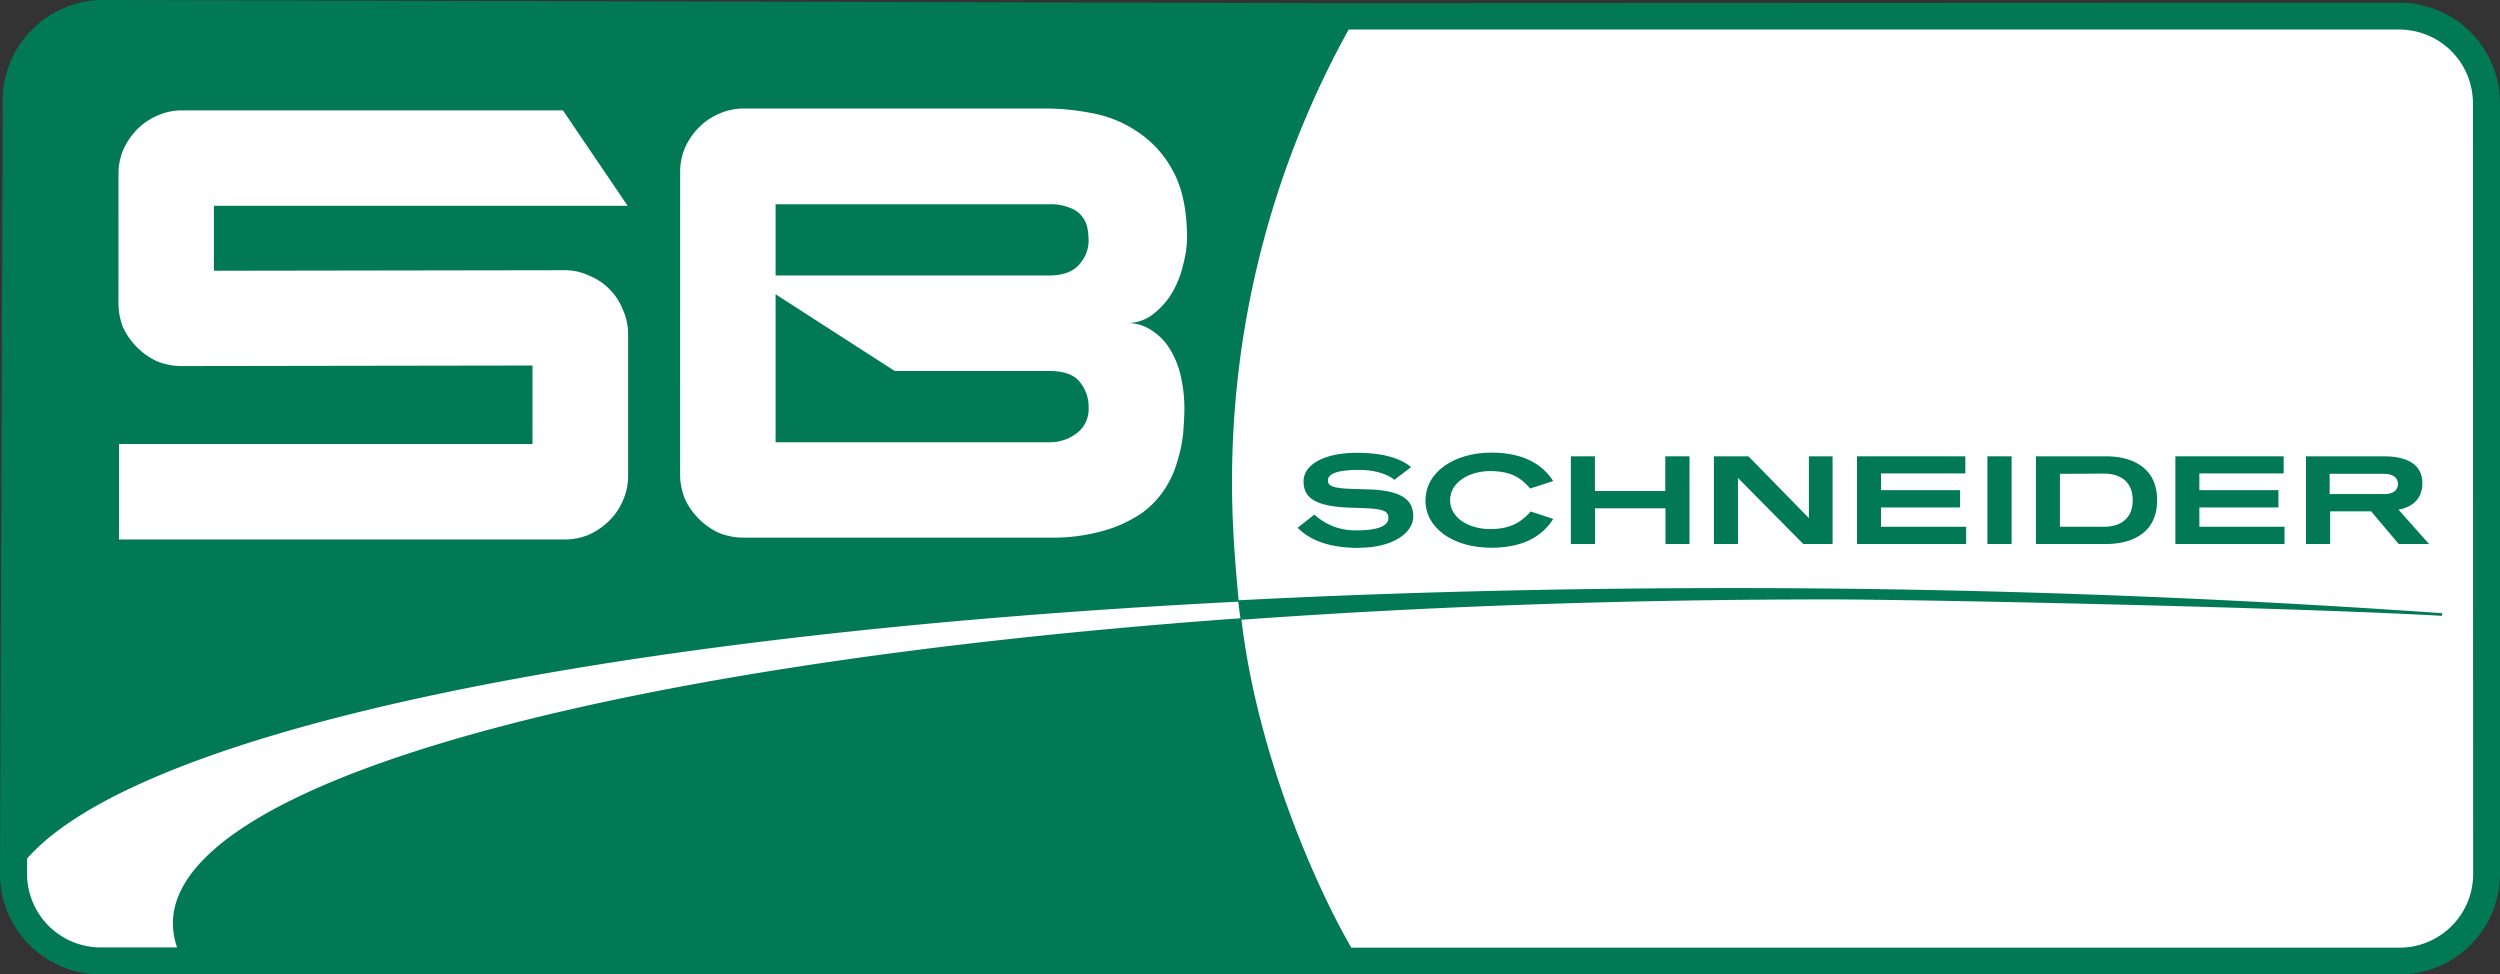
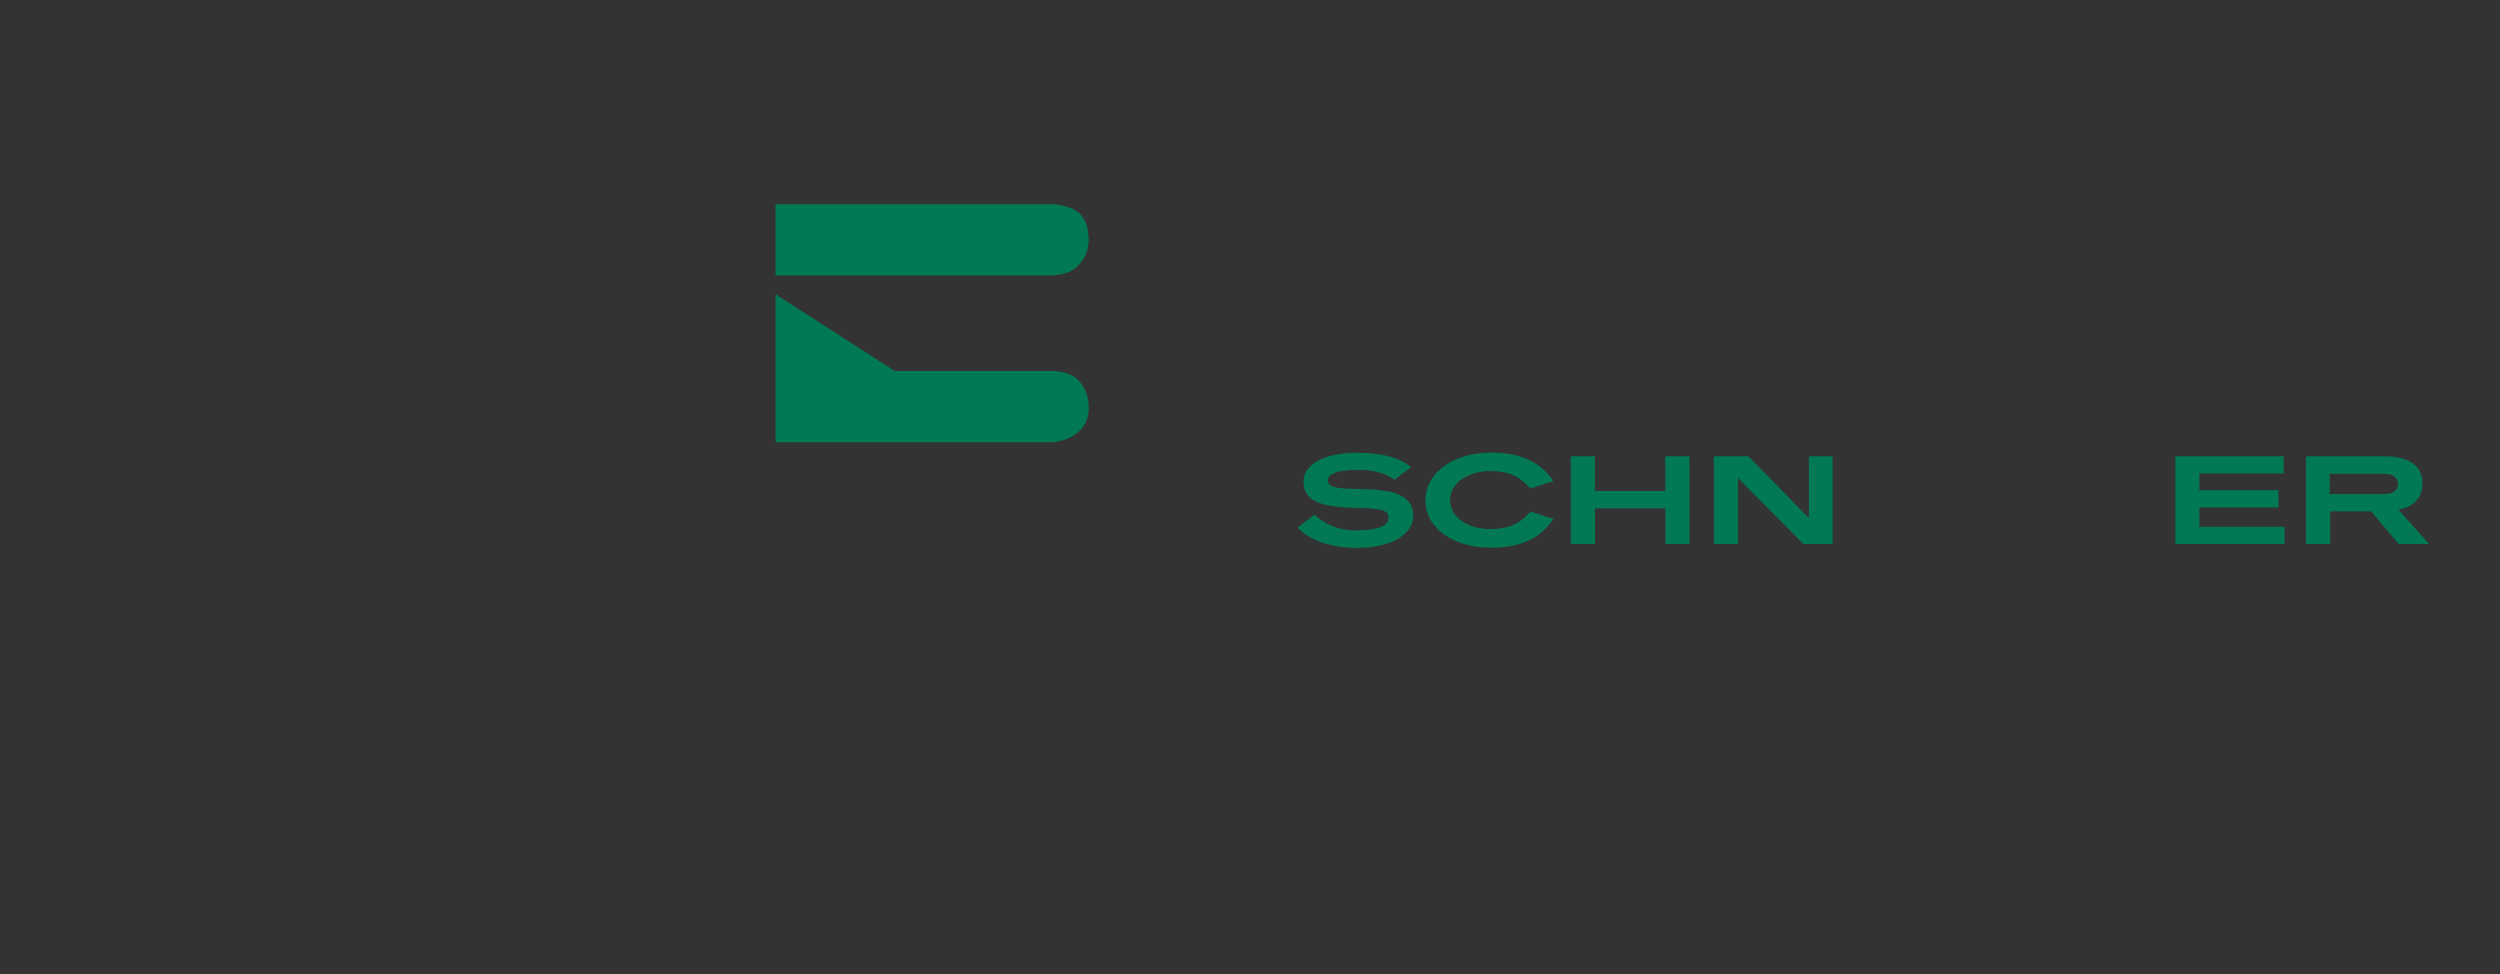
<svg xmlns="http://www.w3.org/2000/svg" viewBox="0 0 554 215.93">
  <rect x="0" y="0" width="554" height="215.93" fill="#333333" stroke="none" />
  <defs>
    <style>.a{fill:#fff;}.b,.c{fill:#017955;}.c{fill-rule:evenodd;}</style>
  </defs>
-   <path class="a" d="M22.28,213.93A20.31,20.31,0,0,1,2,193.64L2.6,22.28A20.3,20.3,0,0,1,22.88,2l271.69.7,237.15-.1A20.31,20.31,0,0,1,552,22.88V193.65a20.31,20.31,0,0,1-20.28,20.28Z" />
  <path class="b" d="M301.18,121.38c7.57,0,12-3.38,12-6.94s-2.37-5.85-10.39-6l-2.4-.08c-4.69-.11-6.12-.52-6.12-1.91s1.88-2.32,6.87-2.32,7.5,1.83,7.84,2.21l3.71-2.82c-1.27-1.08-4.43-3.18-12-3.18s-11.82,2.81-11.82,6.3,2.22,5.55,10.17,5.85l2.4.08c4.69.18,6.23.45,6.23,2.21s-2.33,2.74-6.87,2.74a13.19,13.19,0,0,1-9.53-3.49l-3.71,2.92c2.21,2.22,6,4.47,13.62,4.47Z" />
  <path class="b" d="M315.9,110.84c0-6.23,6.34-10.54,14.6-10.54,8.06,0,11.81,3.37,13.69,6.3l-5.1,1.65c-1.76-2-3.79-3.86-8.89-3.86-4.5,0-8.86,2.4-8.86,6.45s4.36,6.41,8.86,6.41c5.1,0,7.35-2.06,9-3.9l5,1.65c-1.88,2.93-5.52,6.38-13.73,6.38-8.44,0-14.6-4.32-14.6-10.54Z" />
  <polygon class="b" points="369.07 120.55 374.4 120.55 374.4 101.12 369.03 101.12 369.03 108.81 353.43 108.81 353.43 101.12 348.1 101.12 348.1 120.55 353.46 120.55 353.46 112.64 369.07 112.64 369.07 120.55 369.07 120.55" />
  <polygon class="b" points="399.61 120.55 385.13 105.92 385.13 120.55 379.8 120.55 379.8 101.12 387.46 101.12 400.85 114.81 400.85 101.12 406.1 101.12 406.1 120.55 399.61 120.55 399.61 120.55" />
-   <polygon class="b" points="411.51 120.55 435.7 120.55 435.7 116.73 416.83 116.73 416.83 112.45 434.35 112.45 434.35 108.62 416.83 108.62 416.83 104.91 435.52 104.91 435.52 101.12 411.51 101.12 411.51 120.55 411.51 120.55" />
-   <polygon class="b" points="440.41 120.55 445.77 120.55 445.77 101.12 440.41 101.12 440.41 120.55 440.41 120.55" />
-   <path class="c" d="M466.84,120.55c4.69,0,11.18-1.83,11.18-9.71s-6.49-9.72-11.18-9.72H451.16v19.43Zm-.57-15.6c3.57,0,6.34,1.76,6.34,5.89s-2.77,5.89-6.34,5.89h-9.79V105Z" />
  <polygon class="b" points="482.06 120.55 506.25 120.55 506.25 116.73 487.38 116.73 487.38 112.45 504.9 112.45 504.9 108.62 487.38 108.62 487.38 104.91 506.06 104.91 506.06 101.12 482.06 101.12 482.06 120.55 482.06 120.55" />
  <path class="c" d="M538.27,120.55l-6.76-7.61c2.25-.38,5.29-1.76,5.29-5.89,0-4.5-4-5.93-8.47-5.93H511v19.43h5.36v-7.24h9.08l6.11,7.24ZM531.4,107.2c0,1.54-1.2,2.29-3.07,2.29H516.25V105h12.08c1.87,0,3.07.79,3.07,2.29v0Z" />
  <path class="b" d="M238.62,96a6.66,6.66,0,0,0,2.62-5.59,8.65,8.65,0,0,0-2-5.82q-1.91-2.39-6.78-2.38H198.26l-26.39-17V98h60.57A9.78,9.78,0,0,0,238.62,96Z" />
-   <path class="b" d="M531.72.6,294.58.7,22.88,0A22.28,22.28,0,0,0,.6,22.27L0,193.64a22.28,22.28,0,0,0,22.28,22.29H531.72A22.28,22.28,0,0,0,554,193.65V22.88A22.27,22.27,0,0,0,531.72.6Zm-381,37.63a13.79,13.79,0,0,1,1.07-5.47,15.23,15.23,0,0,1,3.09-4.52,13.89,13.89,0,0,1,4.4-3,13.39,13.39,0,0,1,5.59-1.19h67.58a53.28,53.28,0,0,1,9.39,1,26.15,26.15,0,0,1,10,4,23.58,23.58,0,0,1,8,8.68q3.21,5.7,3.21,15.1a24.27,24.27,0,0,1-.83,5.7,23,23,0,0,1-2.38,6.19,16.76,16.76,0,0,1-4.28,4.87,9.29,9.29,0,0,1-6.06,2,9.59,9.59,0,0,1,5.94,1.78,12.7,12.7,0,0,1,4.05,4.4,19.5,19.5,0,0,1,2.25,5.94,31.43,31.43,0,0,1,.72,6.66c0,1.43-.08,3.17-.24,5.23a30.67,30.67,0,0,1-1.19,6.18,22.81,22.81,0,0,1-2.73,6.3,20.5,20.5,0,0,1-5.23,5.59,28.92,28.92,0,0,1-8.44,3.92,41.41,41.41,0,0,1-12.13,1.55H164.86a14.68,14.68,0,0,1-5.59-1.07,15.6,15.6,0,0,1-7.49-7.49,14.68,14.68,0,0,1-1.07-5.59Zm-124.46.39a13.74,13.74,0,0,1,1.07-5.46,15.23,15.23,0,0,1,3.09-4.52,14.12,14.12,0,0,1,4.4-3,13.34,13.34,0,0,1,5.58-1.18h84.35l14.33,21.14H47.4V60l77.77-.12a12.35,12.35,0,0,1,5.35,1.19A13.37,13.37,0,0,1,138,68.57,13.07,13.07,0,0,1,139.19,74V105.4A13.34,13.34,0,0,1,138,111a13.89,13.89,0,0,1-3,4.4,15.56,15.56,0,0,1-4.51,3.09,13.52,13.52,0,0,1-5.35,1.06H26.37V98.39H118V81l-77.65.12a14.63,14.63,0,0,1-5.58-1.07,15.64,15.64,0,0,1-7.49-7.48A14.72,14.72,0,0,1,26.25,67Zm12.06,166a16.2,16.2,0,0,0,.92,5.33H22.28A16.32,16.32,0,0,1,6,193.65l0-3.39c24.19-27.49,123.57-49.56,268.4-56.93.15,1.23.31,2.46.48,3.68C134.55,147.11,38.31,173.38,38.31,204.64Zm509.73-11A16.32,16.32,0,0,1,531.72,210H299.45c-7.55-13-20.76-42.39-24.34-72.66,43.2-3.12,87.14-4.51,130.43-4.51,18.8,0,102.07,1.74,135.62,3.64l0-.59c-39.63-2.76-93.8-5.56-156.73-5.56-36.6,0-73.38.83-109.95,2.7-.81-8.52-1.46-17.05-1.46-25.78A206.84,206.84,0,0,1,298.86,6.55H531.72A16.32,16.32,0,0,1,548,22.88Z" />
  <path class="b" d="M239.1,58.67a7.91,7.91,0,0,0,2.14-5.23,16.45,16.45,0,0,0-.24-2.73A5.69,5.69,0,0,0,239.81,48a5.62,5.62,0,0,0-2.61-1.9,11,11,0,0,0-4.76-.83H171.87V61.05h60.57Q237,61.05,239.1,58.67Z" />
</svg>